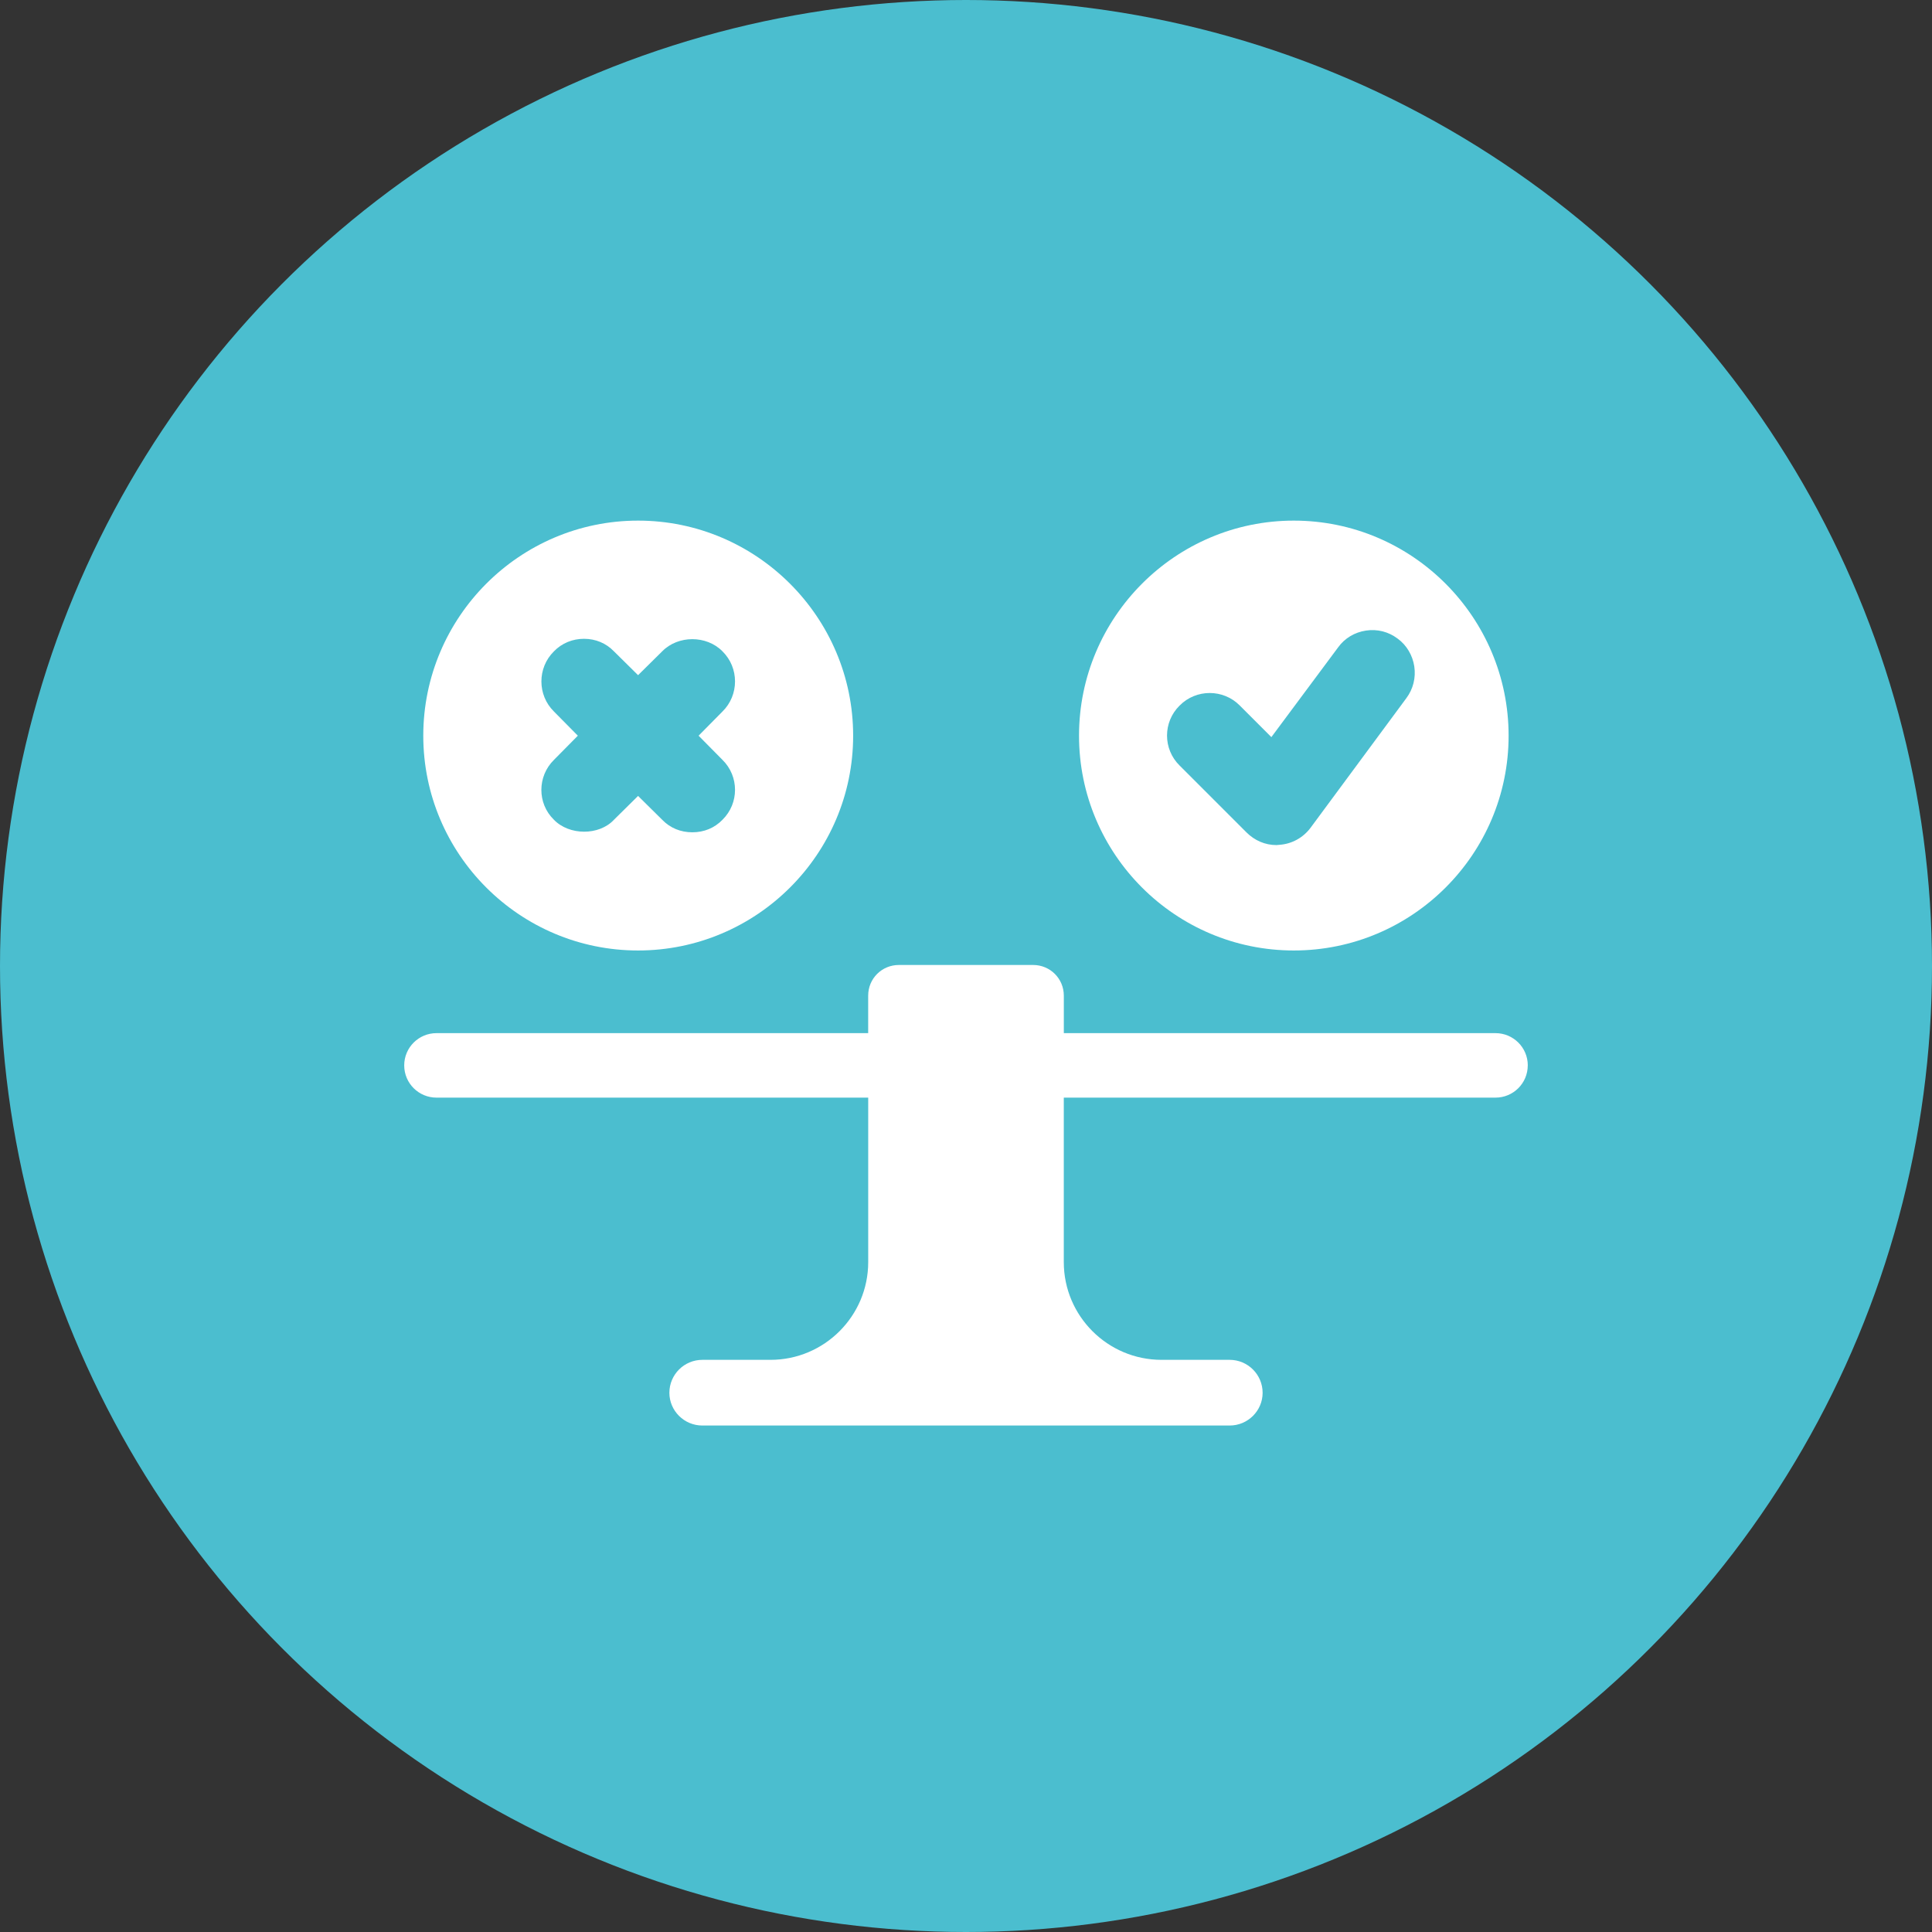
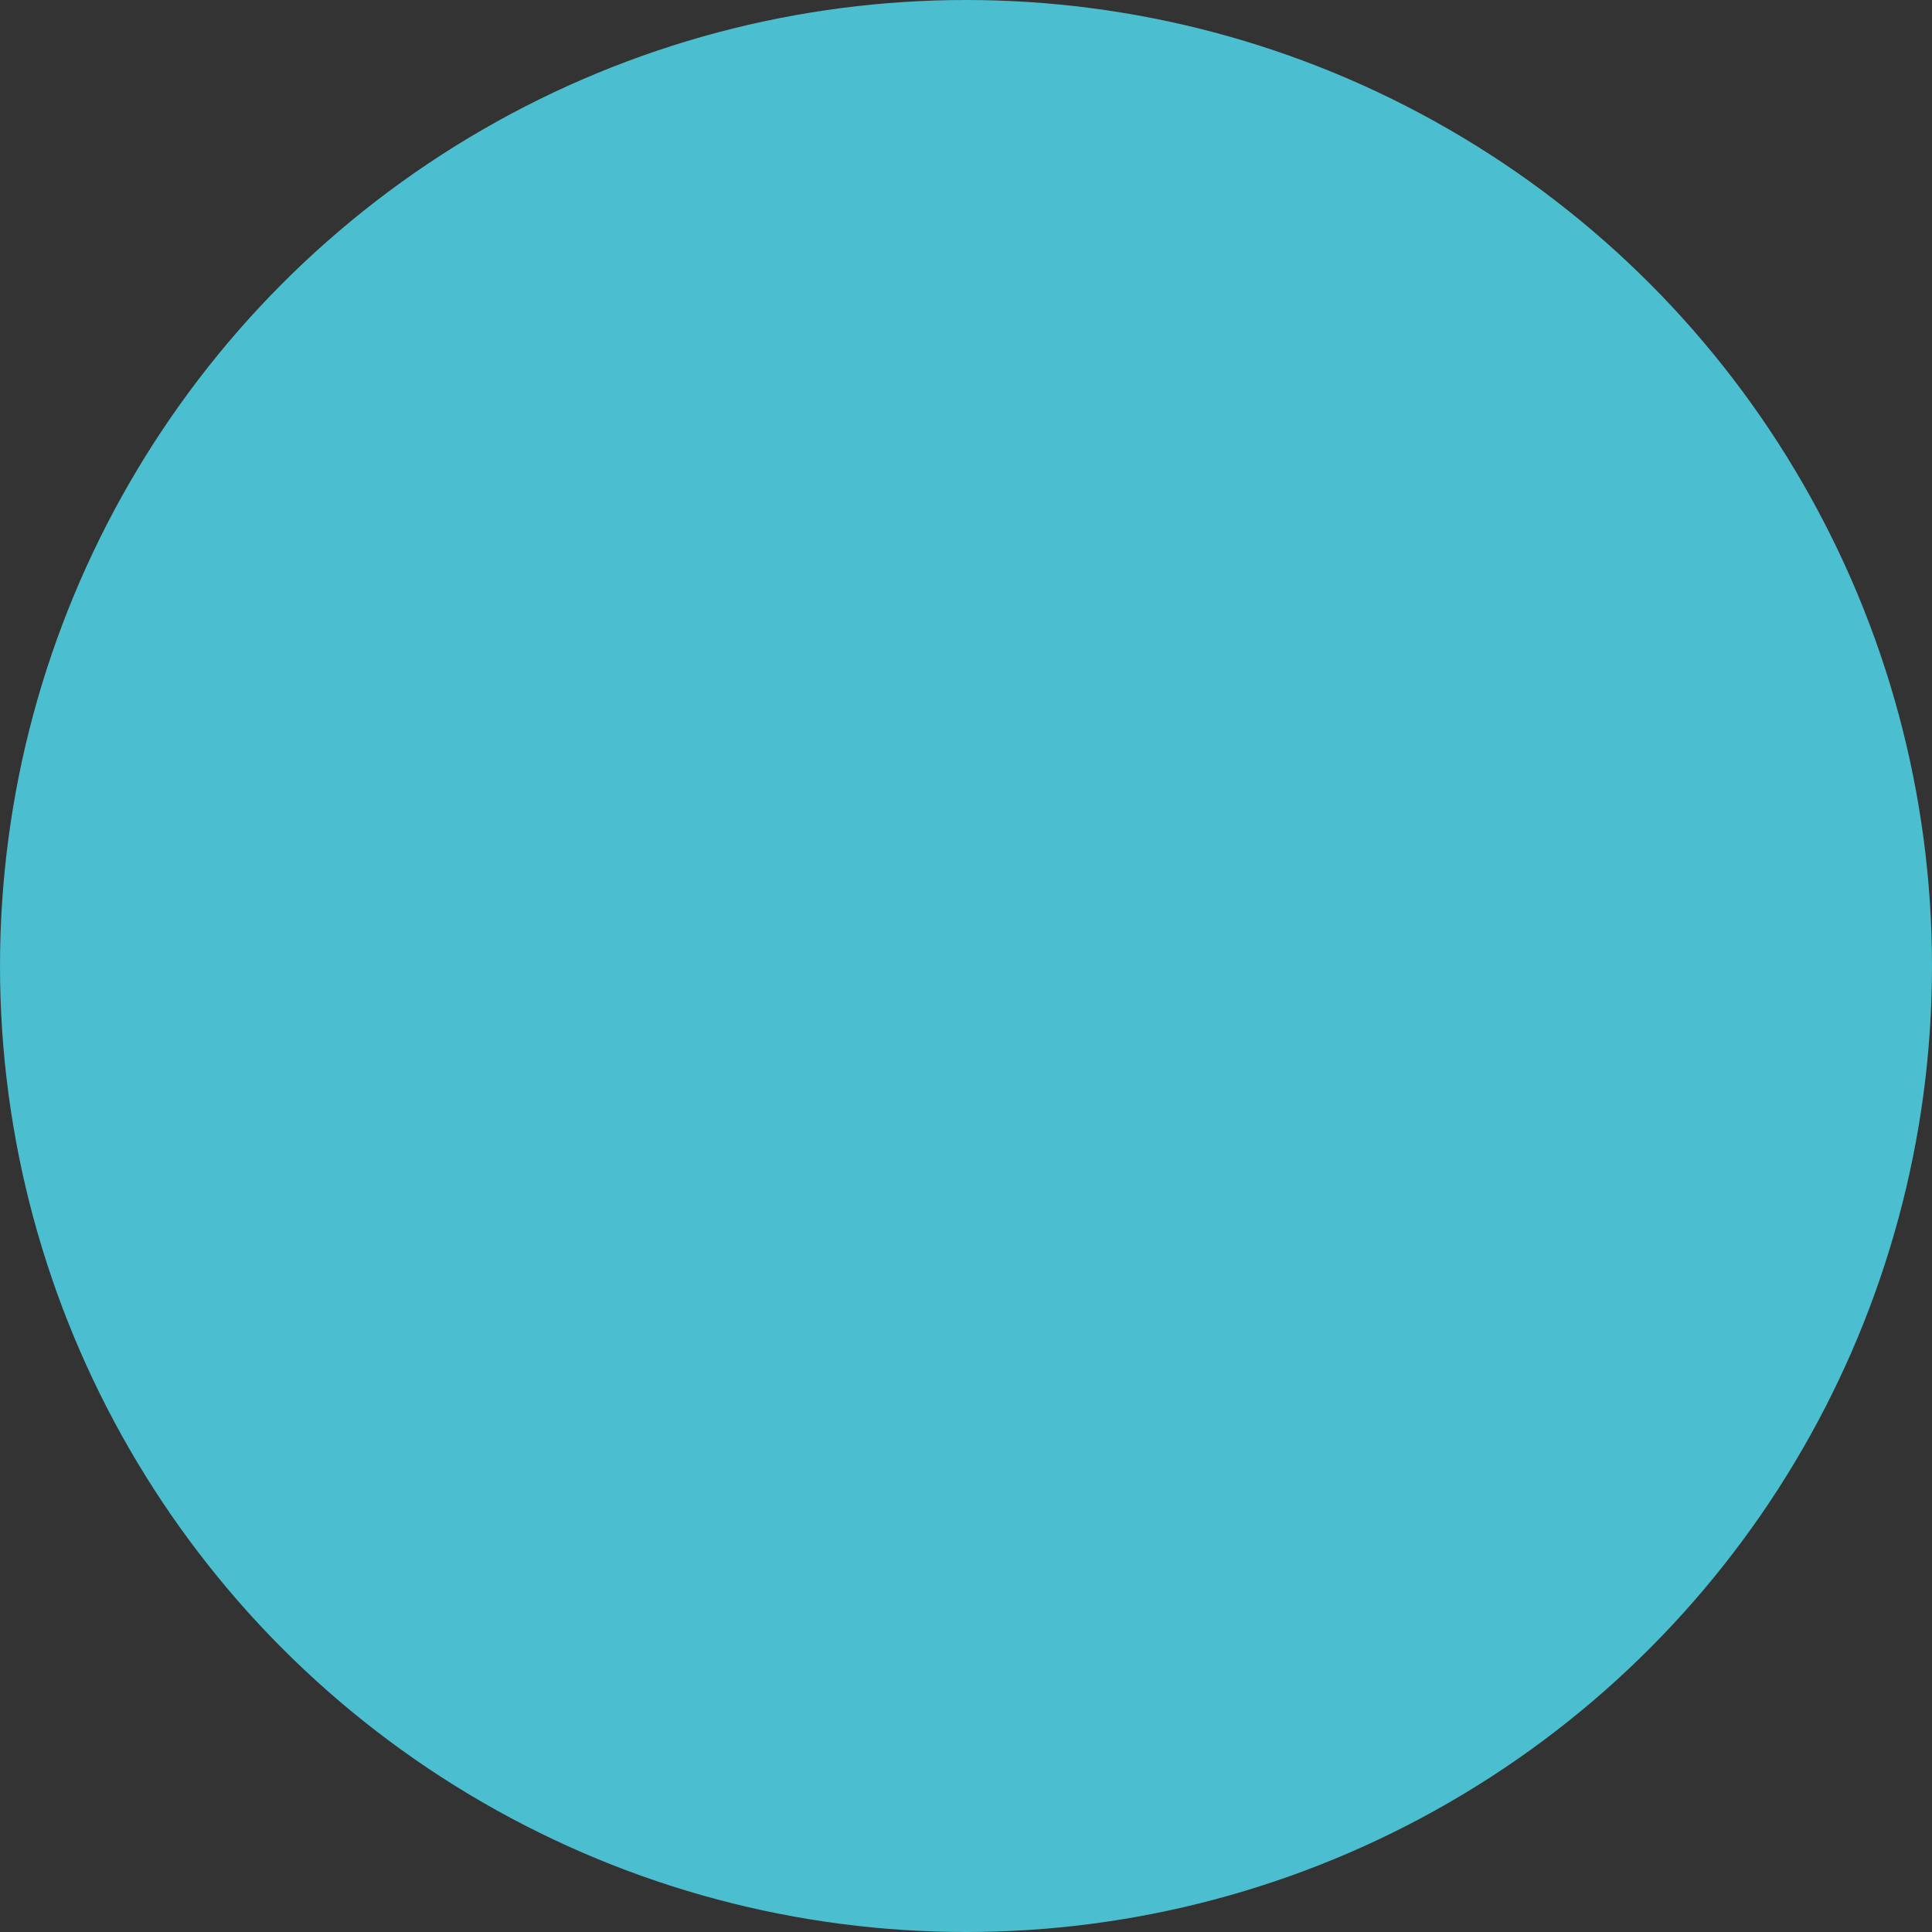
<svg xmlns="http://www.w3.org/2000/svg" id="uuid-689b0660-d0ab-462b-b12d-a96851b371f1" viewBox="0 0 68 68">
  <rect x="0" y="0" width="68" height="68" fill="#333333" stroke="none" />
  <circle id="uuid-0b060ca7-5322-497f-8cca-ec6eddb287f0" cx="34" cy="34" r="34" style="fill:#4bbecf;" />
-   <path d="M53.772,37.498c0,.632-.512,1.135-1.136,1.135h-15.194v5.79c0,1.895,1.543,3.439,3.439,3.439h2.399c.64,0,1.16,.52,1.16,1.16,0,.632-.52,1.152-1.16,1.152H24.72c-.64,0-1.16-.52-1.16-1.152,0-.64,.52-1.16,1.16-1.16h2.399c1.895,0,3.439-1.543,3.439-3.439v-5.79H15.363c-.624,0-1.136-.504-1.136-1.135s.512-1.135,1.136-1.135h15.194v-1.32c0-.6,.48-1.079,1.08-1.079h4.726c.6,0,1.08,.48,1.08,1.079v1.32h15.194c.624,0,1.136,.504,1.136,1.135Z" style="fill:#fff;" />
-   <path d="M22.458,18.324c-4.17,0-7.56,3.4-7.56,7.57,0,4.17,3.39,7.56,7.56,7.56s7.57-3.39,7.57-7.56c0-4.17-3.4-7.57-7.57-7.57Zm2.97,8.42c.59,.58,.59,1.53,0,2.11-.28,.29-.65,.44-1.06,.44-.41,0-.78-.15-1.06-.44l-.85-.84-.85,.84c-.52,.56-1.58,.56-2.12-.01-.58-.57-.58-1.52,.01-2.1l.84-.85-.84-.85c-.59-.58-.59-1.54,0-2.12,.28-.29,.66-.44,1.05-.44h.01c.4,0,.77,.15,1.05,.44l.85,.84,.85-.84c.56-.57,1.56-.57,2.12,0,.59,.58,.59,1.54,0,2.12l-.84,.85,.84,.85Z" style="fill:#fff;" />
-   <path d="M45.538,18.324c-4.17,0-7.56,3.4-7.56,7.57,0,4.17,3.39,7.56,7.56,7.56s7.56-3.39,7.56-7.56c0-4.17-3.39-7.57-7.56-7.57Zm3.96,6.25l-3.37,4.56c-.26,.35-.66,.57-1.09,.6l-.11,.01c-.4,0-.77-.16-1.06-.45l-2.35-2.35c-.59-.58-.59-1.53,0-2.11,.58-.59,1.54-.59,2.12,0l1.11,1.11,2.35-3.16c.23-.32,.58-.53,.98-.59,.4-.06,.79,.04,1.11,.28,.32,.23,.53,.59,.59,.98,.06,.4-.04,.8-.28,1.12Z" style="fill:#fff;" />
</svg>